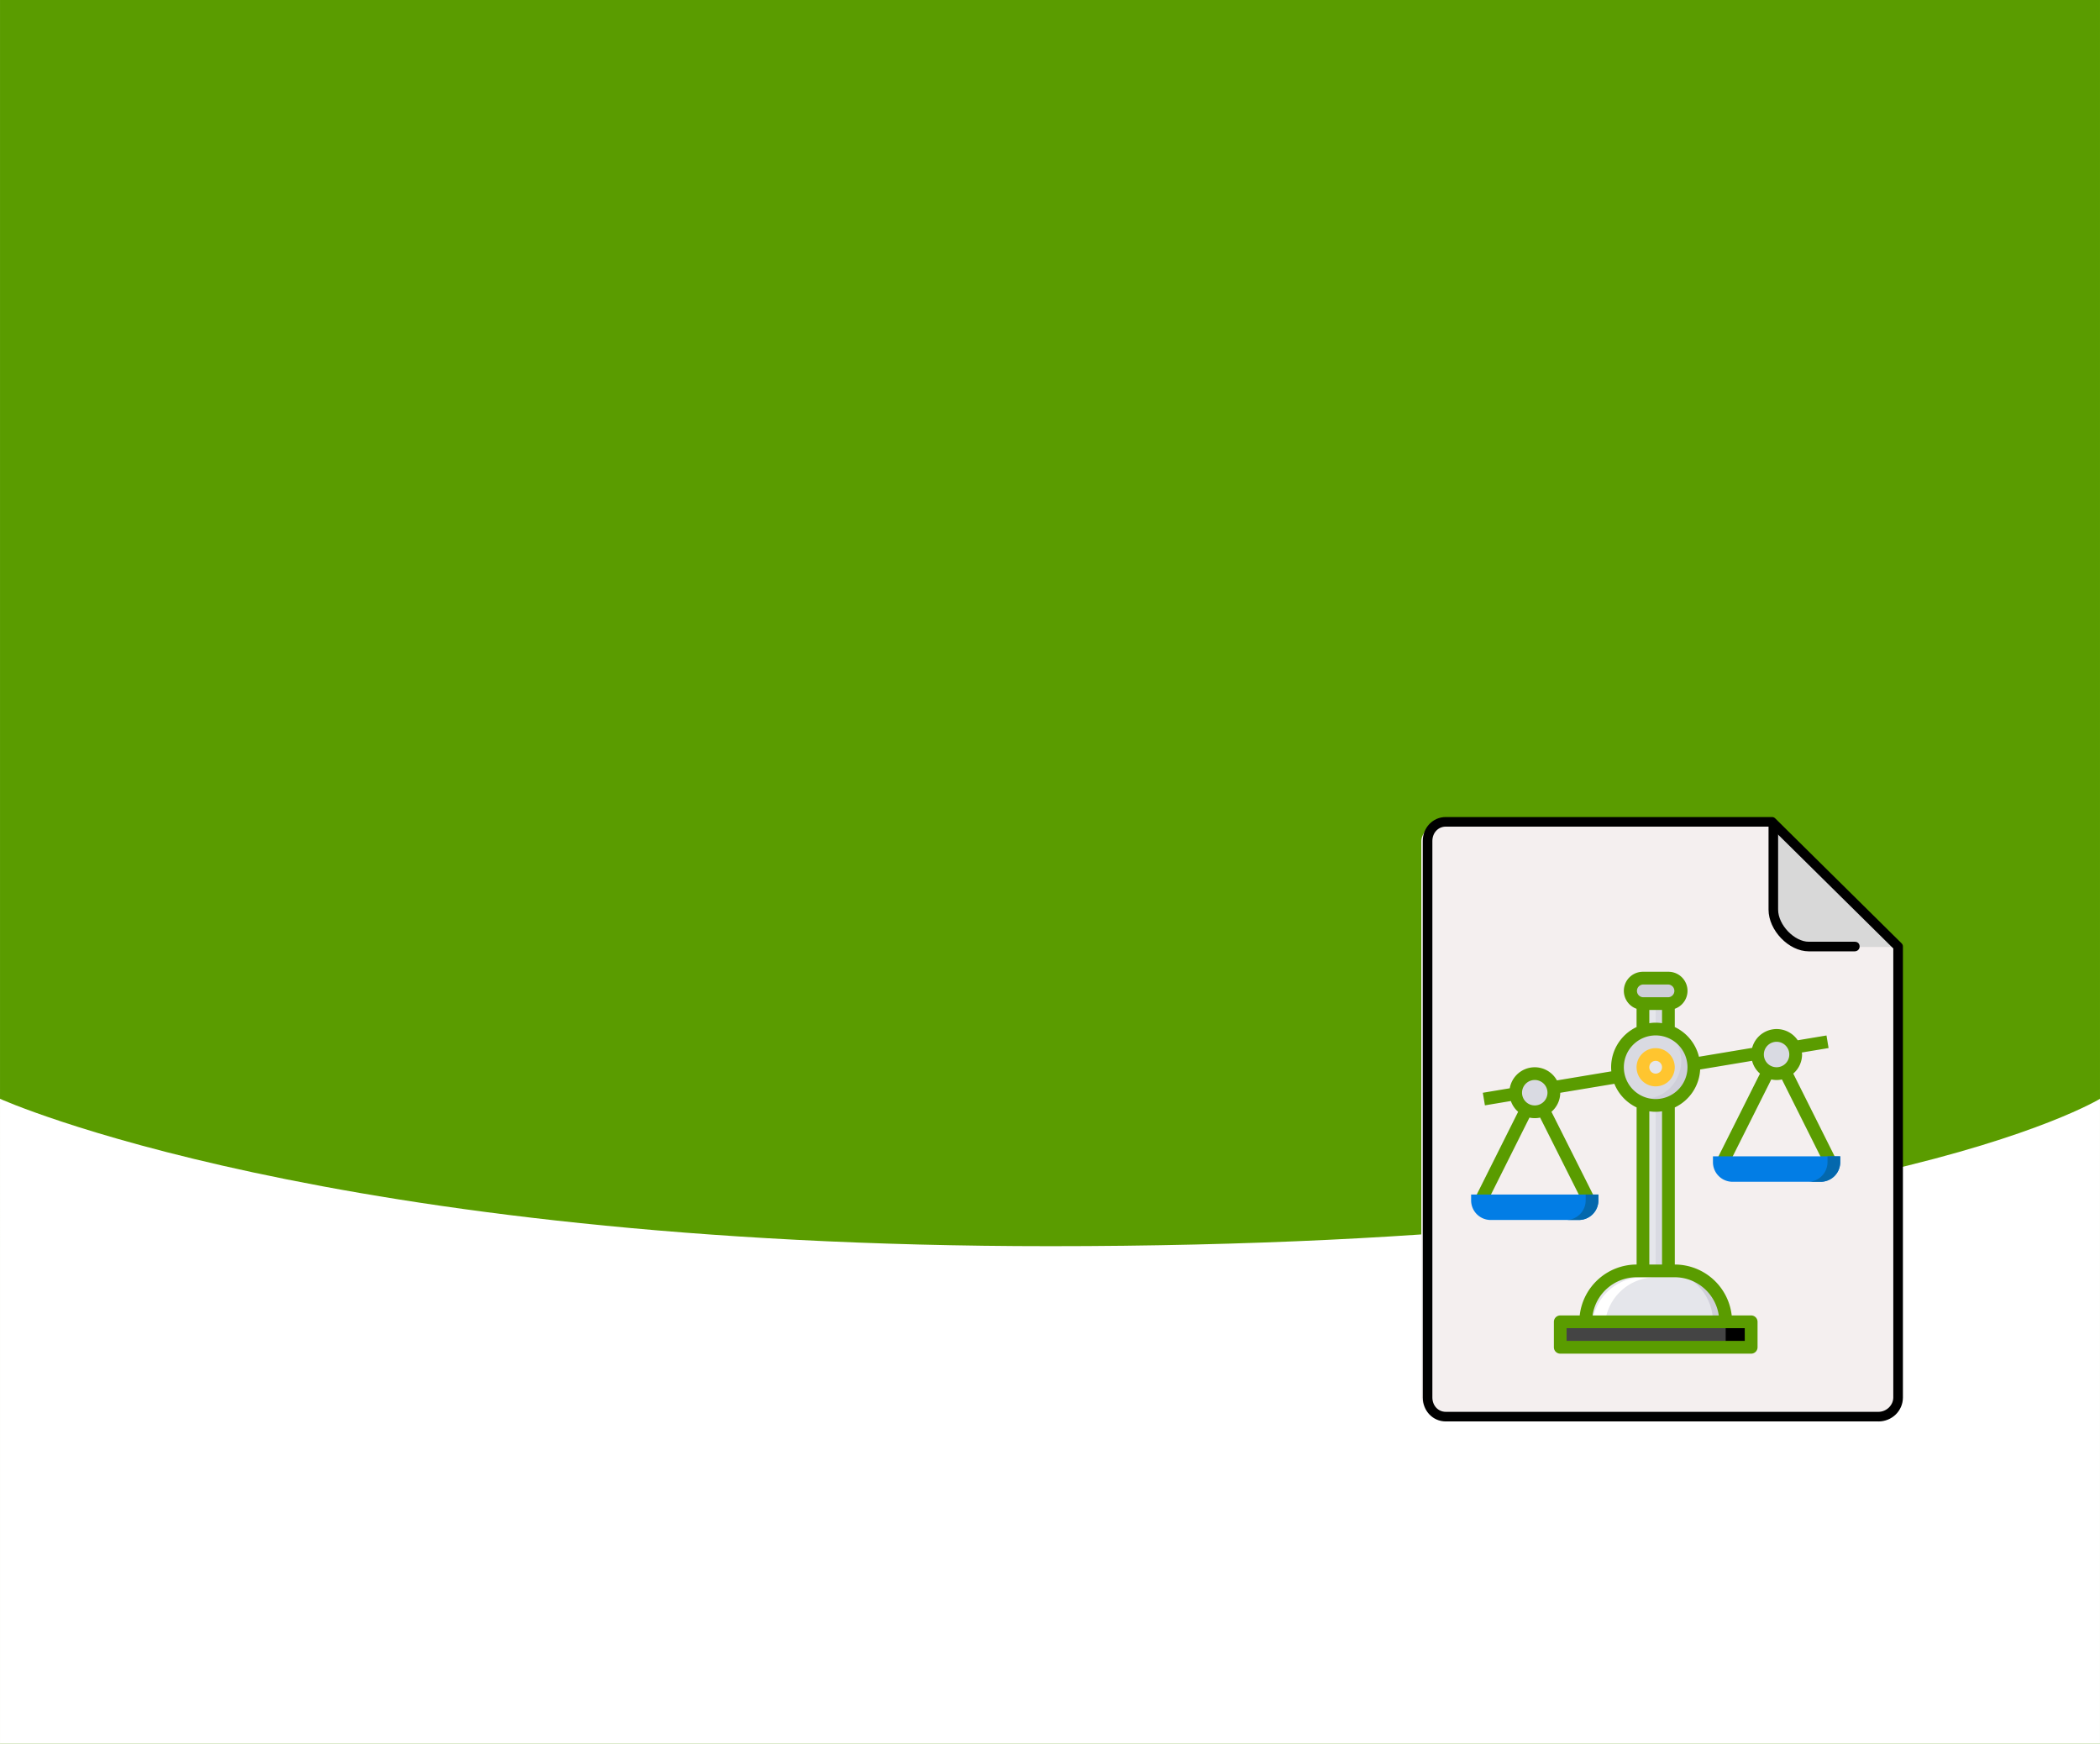
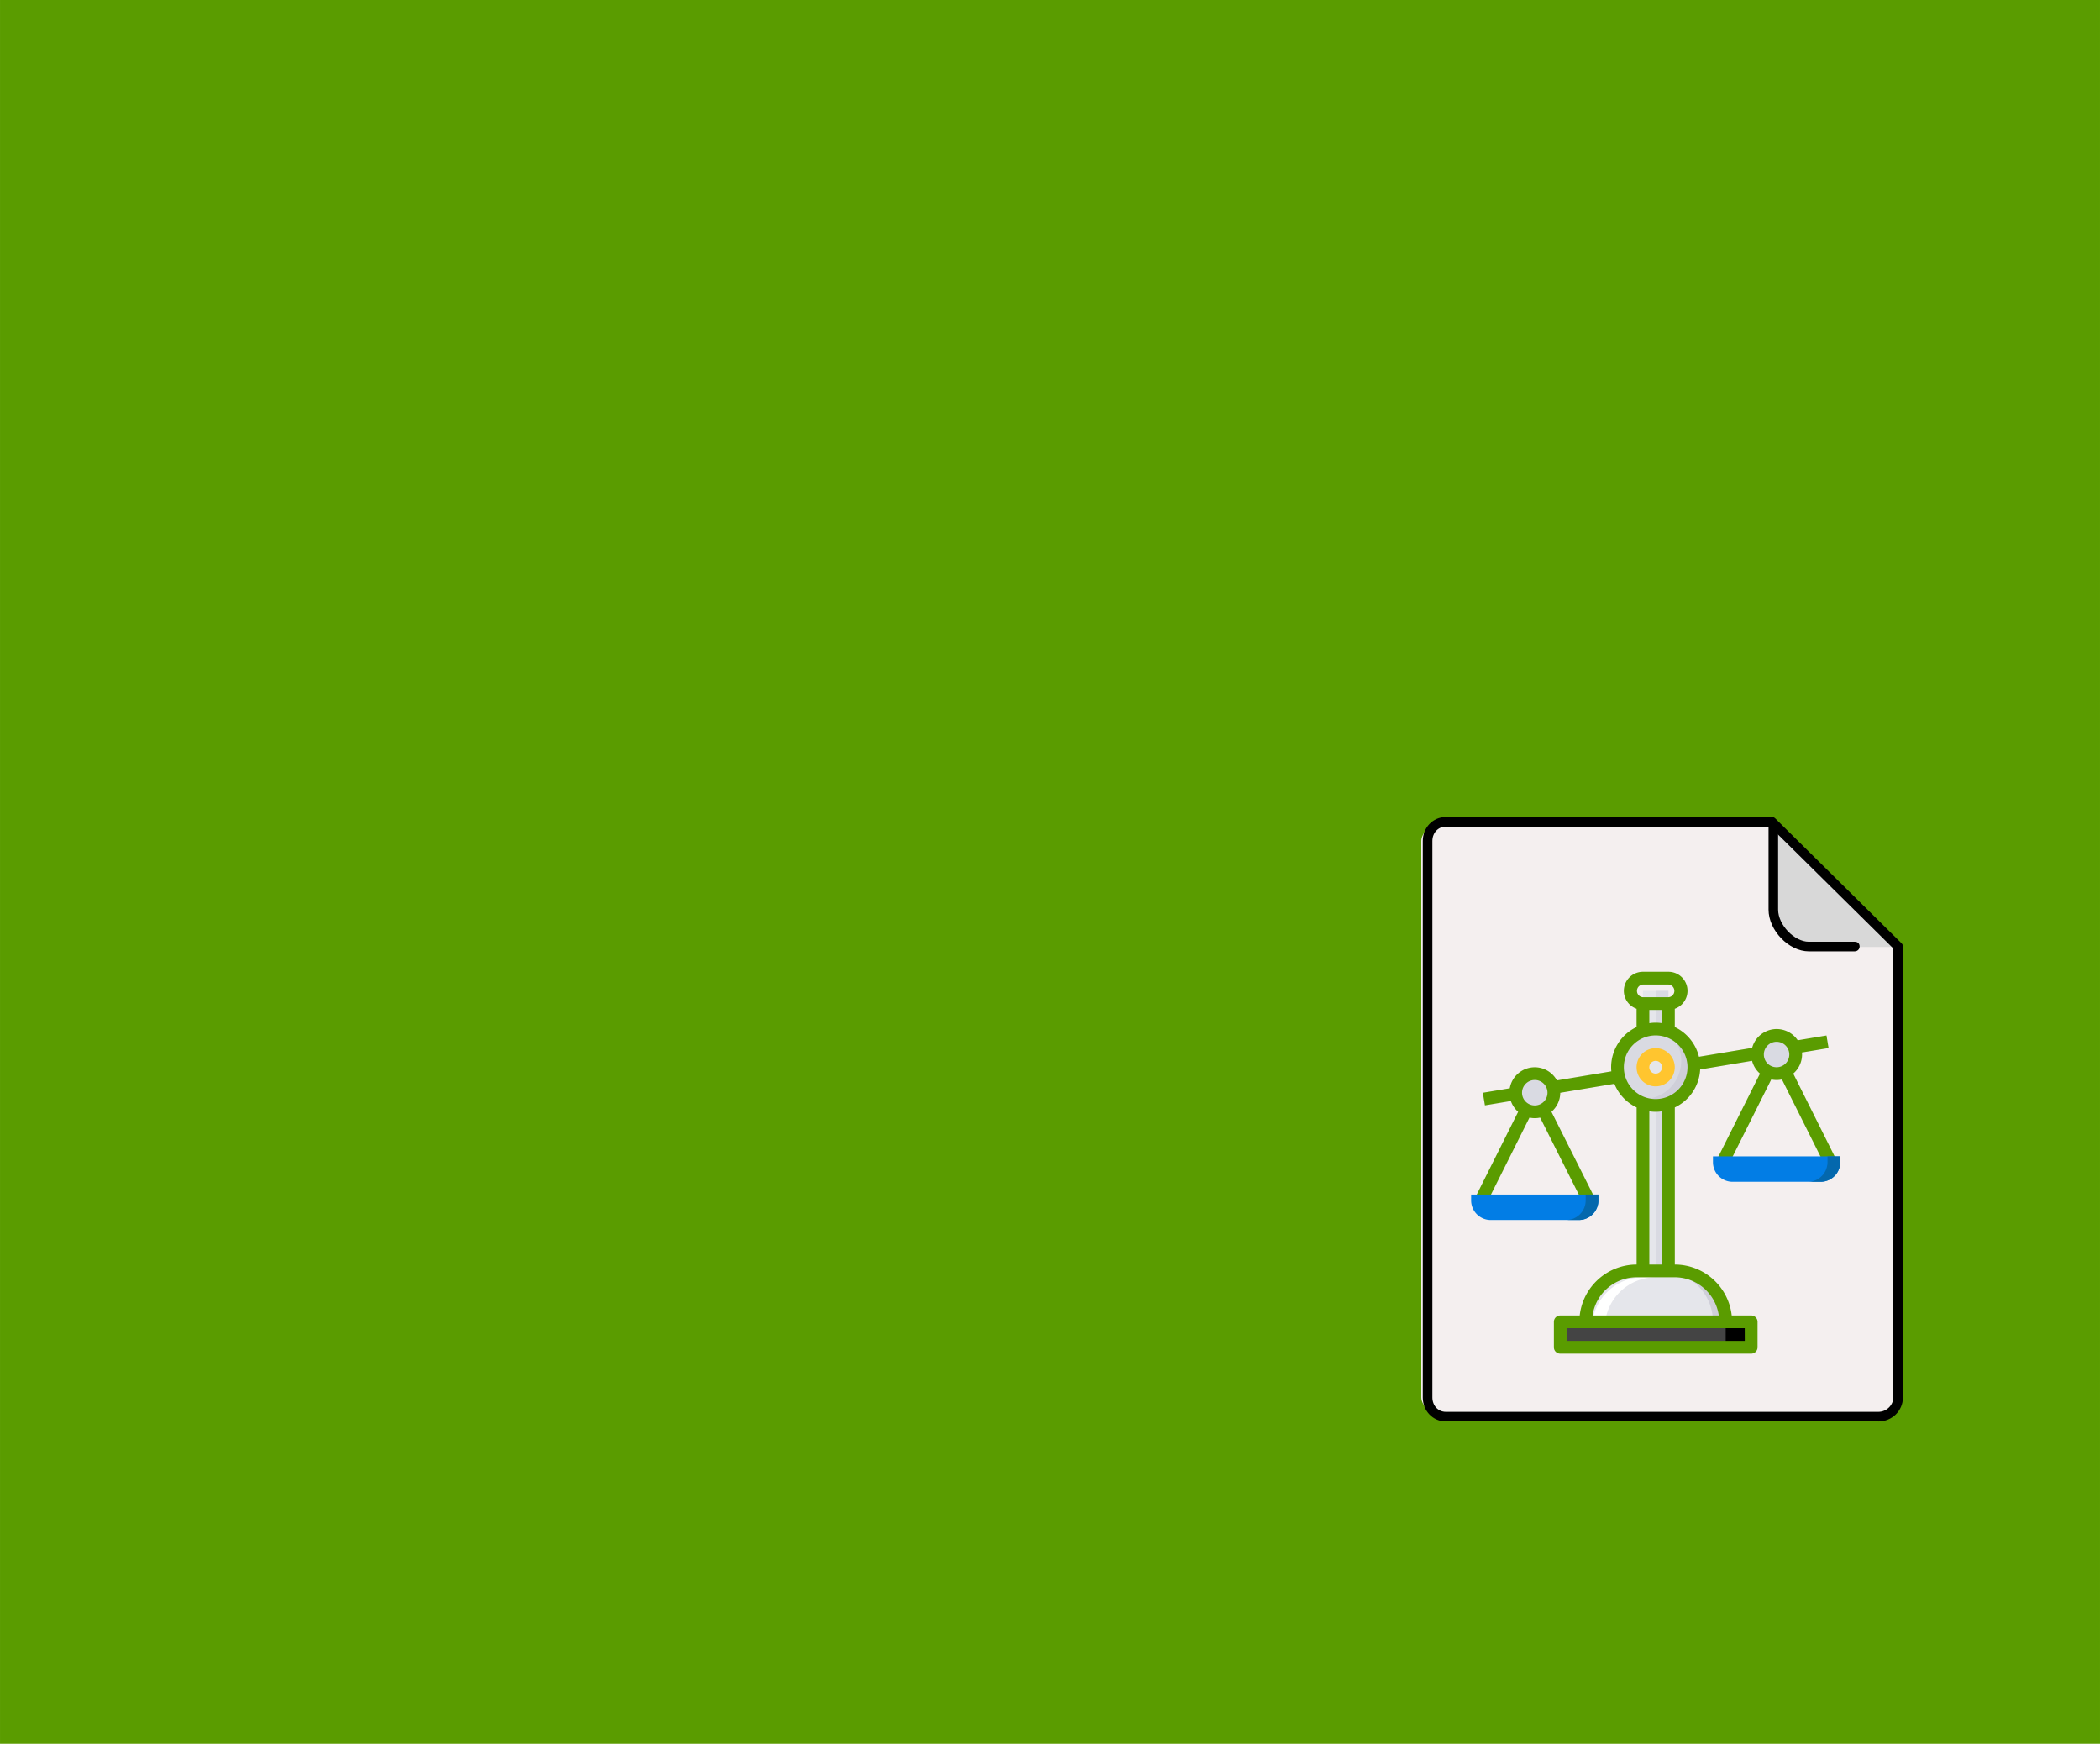
<svg xmlns="http://www.w3.org/2000/svg" xmlns:ns1="http://www.inkscape.org/namespaces/inkscape" xmlns:ns2="http://sodipodi.sourceforge.net/DTD/sodipodi-0.dtd" ns1:version="1.0 (1.0+r73+1)" ns2:docname="legislatie.svg" id="svg44" viewBox="0 0 87.312 72.496" version="1.1" height="274" width="330">
  <defs id="defs48" />
  <ns2:namedview ns1:current-layer="svg44" ns1:cy="135.4761" ns1:cx="206.59374" ns1:zoom="1.6800238" showgrid="false" id="namedview46" ns1:window-height="480" ns1:window-width="640" ns1:pageshadow="2" ns1:pageopacity="0" guidetolerance="10" gridtolerance="10" objecttolerance="10" borderopacity="1" bordercolor="#666666" pagecolor="#ffffff" />
  <rect id="rect4" fill="#5a9c00" height="72.496" width="87.312" y="-6.7139e-7" x="2.7466e-6" />
-   <path id="path6" fill="#fff" d="m0 45.681s13.548 6.127 43.656 6.127c33.668 2e-6 43.656-6.127 43.656-6.127v26.815h-87.312z" />
  <g id="g16" stroke-width=".05">
    <path id="path8" fill="#f4efef" d="m73.75 34.166h-13.76c-0.399 0-0.897 0.419-0.897 0.798v23.133c0 0.379 0.518 0.798 0.897 0.798h18.187c0.379 0 0.658-0.399 0.658-0.798v-18.746z" />
    <path id="path10" fill="#d8d8d8" d="m73.71 34.206v3.829c0 0.678 0.758 1.336 1.436 1.336h3.61z" />
    <path id="path12" d="m78.1 59.094h-17.988c-0.538 0-0.957-0.439-0.957-0.997v-23.133c0-0.558 0.419-0.997 0.957-0.997h13.561c0.06 0 0.1 0.02 0.14 0.06l5.245 5.185c0.04 0.04 0.06 0.08 0.06 0.14v18.746c0 0.558-0.459 0.997-1.017 0.997zm-17.988-24.728c-0.319 0-0.558 0.259-0.558 0.598v23.133c0 0.339 0.239 0.598 0.558 0.598h17.988c0.339 0 0.618-0.279 0.618-0.598v-18.666l-5.125-5.065z" />
    <path id="path14" d="m77.12 39.551h-1.914c-0.838 0-1.675-0.877-1.675-1.735v-3.45c0-0.12 0.08-0.199 0.199-0.199 0.12 0 0.199 0.08 0.199 0.199v3.45c0 0.638 0.678 1.336 1.276 1.336h1.914c0.12 0 0.199 0.08 0.199 0.199s-0.1 0.199-0.199 0.199z" />
  </g>
  <rect height="0.529" style="fill:#e5e6eb;stroke-width:0.265" transform="rotate(-9.444)" width="14.485" x="53.361" y="54.929" id="rect2" />
  <rect height="11.906" style="fill:#e5e6eb;stroke-width:0.265" width="1.058" x="68.309" y="41.194" id="rect4-3" />
  <rect height="11.906" style="fill:#d9dae2;stroke-width:0.265" width="0.529" x="68.838" y="41.194" id="rect6" />
-   <rect height="1.058" rx="0.529" ry="0.529" style="fill:#cfcfd9;stroke-width:0.265" width="2.117" x="67.78" y="40.665" id="rect8" />
  <path d="M 69.632,52.836 H 68.045 a 2.117,2.117 0 0 0 -2.117,2.117 v 0.529 h 5.821 v -0.529 a 2.117,2.117 0 0 0 -2.117,-2.117 z" style="fill:#e5e6eb;stroke-width:0.265" id="path10-6" />
  <path d="m 68.838,53.101 h -0.529 a 2.117,2.117 0 0 0 -2.117,2.117 v 0.529 h 0.529 v -0.529 a 2.117,2.117 0 0 1 2.117,-2.117 z" style="fill:#ffffff;stroke-width:0.265" id="path12-7" />
  <path d="m 69.632,52.836 h -0.529 a 2.117,2.117 0 0 1 2.117,2.117 v 0.529 h 0.529 v -0.529 a 2.117,2.117 0 0 0 -2.117,-2.117 z" style="fill:#cfcfd9;stroke-width:0.265" id="path14-5" />
  <rect height="1.058" style="fill:#444444;stroke-width:0.265" width="7.938" x="64.87" y="54.953" id="rect16" />
  <rect style="stroke-width:0.265" height="1.058" width="1.058" x="71.749" y="54.953" id="rect18" />
  <circle cx="68.838" cy="44.369" r="1.588" style="fill:#d9dae2;stroke-width:0.265" id="circle20" />
  <path d="m 69.269,42.843 a 1.585,1.585 0 0 1 -1.391,2.789 1.588,1.588 0 1 0 1.391,-2.789 z" style="fill:#cfcfd9;stroke-width:0.265" id="path22-3" />
  <circle cx="68.838" cy="44.369" r="0.529" style="fill:#e5e6eb;stroke-width:0.265" id="circle24" />
  <circle cx="63.811" cy="45.428" r="0.794" style="fill:#d9dae2;stroke-width:0.265" id="circle26" />
  <circle cx="73.865" cy="43.84" r="0.794" style="fill:#d9dae2;stroke-width:0.265" id="circle28" />
  <path style="stroke-width:0.265;fill:#ffc52f;fill-opacity:1" d="m 68.838,43.576 a 0.794,0.794 0 1 0 0.794,0.794 0.794,0.794 0 0 0 -0.794,-0.794 z m 0,1.058 a 0.265,0.265 0 1 1 0.265,-0.265 0.265,0.265 0 0 1 -0.265,0.265 z" id="path30-5" />
  <path style="stroke-width:0.265;fill:#5a9c00;fill-opacity:1" d="m 76.313,48.141 -1.754,-3.508 a 1.052,1.052 0 0 0 0.366,-0.794 c 0,-0.029 -0.006,-0.055 -0.009,-0.083 l 1.111,-0.185 -0.087,-0.522 -1.196,0.199 a 1.055,1.055 0 0 0 -1.895,0.316 l -2.211,0.369 a 1.857,1.857 0 0 0 -1.005,-1.235 v -0.759 a 0.792,0.792 0 0 0 -0.265,-1.539 H 68.309 a 0.792,0.792 0 0 0 -0.265,1.539 v 0.759 a 1.852,1.852 0 0 0 -1.058,1.671 c 0,0.058 0.003,0.115 0.009,0.171 l -2.262,0.377 a 1.053,1.053 0 0 0 -1.961,0.327 l -1.12,0.187 0.087,0.522 1.078,-0.18 a 1.055,1.055 0 0 0 0.303,0.448 l -1.744,3.486 0.473,0.237 1.742,-3.482 a 1.031,1.031 0 0 0 0.443,0 l 1.752,3.487 0.473,-0.238 -1.754,-3.49 a 1.051,1.051 0 0 0 0.366,-0.79 l 2.25,-0.374 a 1.86,1.86 0 0 0 0.925,0.983 v 6.531 a 2.384,2.384 0 0 0 -2.366,2.117 h -0.809 a 0.265,0.265 0 0 0 -0.265,0.265 v 1.058 a 0.265,0.265 0 0 0 0.265,0.265 h 7.938 a 0.265,0.265 0 0 0 0.265,-0.265 v -1.058 a 0.265,0.265 0 0 0 -0.265,-0.265 h -0.809 a 2.384,2.384 0 0 0 -2.366,-2.117 v -6.531 a 1.852,1.852 0 0 0 1.054,-1.578 l 2.158,-0.36 a 1.053,1.053 0 0 0 0.329,0.532 l -1.761,3.511 0.473,0.238 1.758,-3.507 a 1.029,1.029 0 0 0 0.443,0 l 1.753,3.503 z M 63.282,45.428 a 0.529,0.529 0 1 1 0.529,0.529 0.529,0.529 0 0 1 -0.529,-0.529 z m 5.027,-4.498 h 1.058 a 0.265,0.265 0 0 1 0,0.529 H 68.309 a 0.265,0.265 0 0 1 0,-0.529 z m 0.265,1.058 h 0.529 v 0.55 a 1.664,1.664 0 0 0 -0.529,0 z M 72.543,55.746 H 65.134 v -0.529 h 7.408 z M 71.463,54.688 h -5.249 a 1.854,1.854 0 0 1 1.831,-1.588 h 1.587 a 1.854,1.854 0 0 1 1.831,1.588 z M 69.103,52.571 H 68.574 v -6.371 a 1.664,1.664 0 0 0 0.529,0 z M 68.838,45.692 A 1.323,1.323 0 1 1 70.161,44.369 1.325,1.325 0 0 1 68.838,45.692 Z m 4.498,-1.852 a 0.529,0.529 0 1 1 0.529,0.529 0.529,0.529 0 0 1 -0.529,-0.529 z" id="path32-6" />
  <path d="m 61.165,49.661 h 5.292 v 0.243 a 0.815,0.815 0 0 1 -0.815,0.815 h -3.662 a 0.815,0.815 0 0 1 -0.815,-0.815 z" style="fill:#027de5;stroke-width:0.265" id="path34-2" />
  <path d="m 65.928,49.661 v 0.243 a 0.815,0.815 0 0 1 -0.815,0.815 h 0.529 a 0.815,0.815 0 0 0 0.815,-0.815 v -0.243 z" style="fill:#0468ad;stroke-width:0.265" id="path36-9" />
  <path d="m 71.22,48.073 h 5.292 v 0.243 a 0.815,0.815 0 0 1 -0.815,0.815 h -3.662 a 0.815,0.815 0 0 1 -0.815,-0.815 z" style="fill:#027de5;stroke-width:0.265" id="path38-1" />
  <path d="m 75.982,48.073 v 0.243 a 0.815,0.815 0 0 1 -0.815,0.815 h 0.529 a 0.815,0.815 0 0 0 0.815,-0.815 v -0.243 z" style="fill:#0468ad;stroke-width:0.265" id="path40-2" />
</svg>